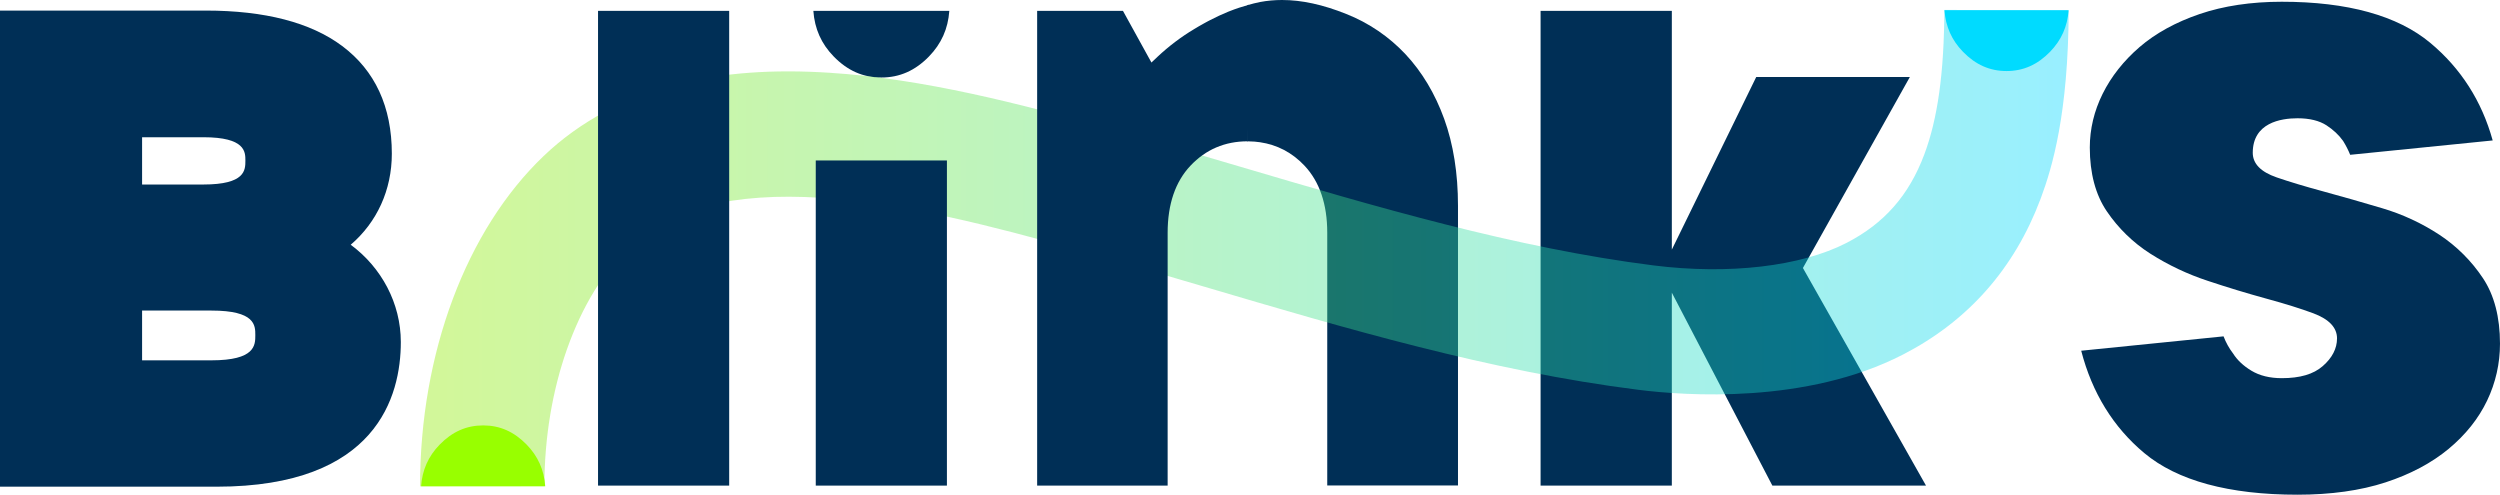
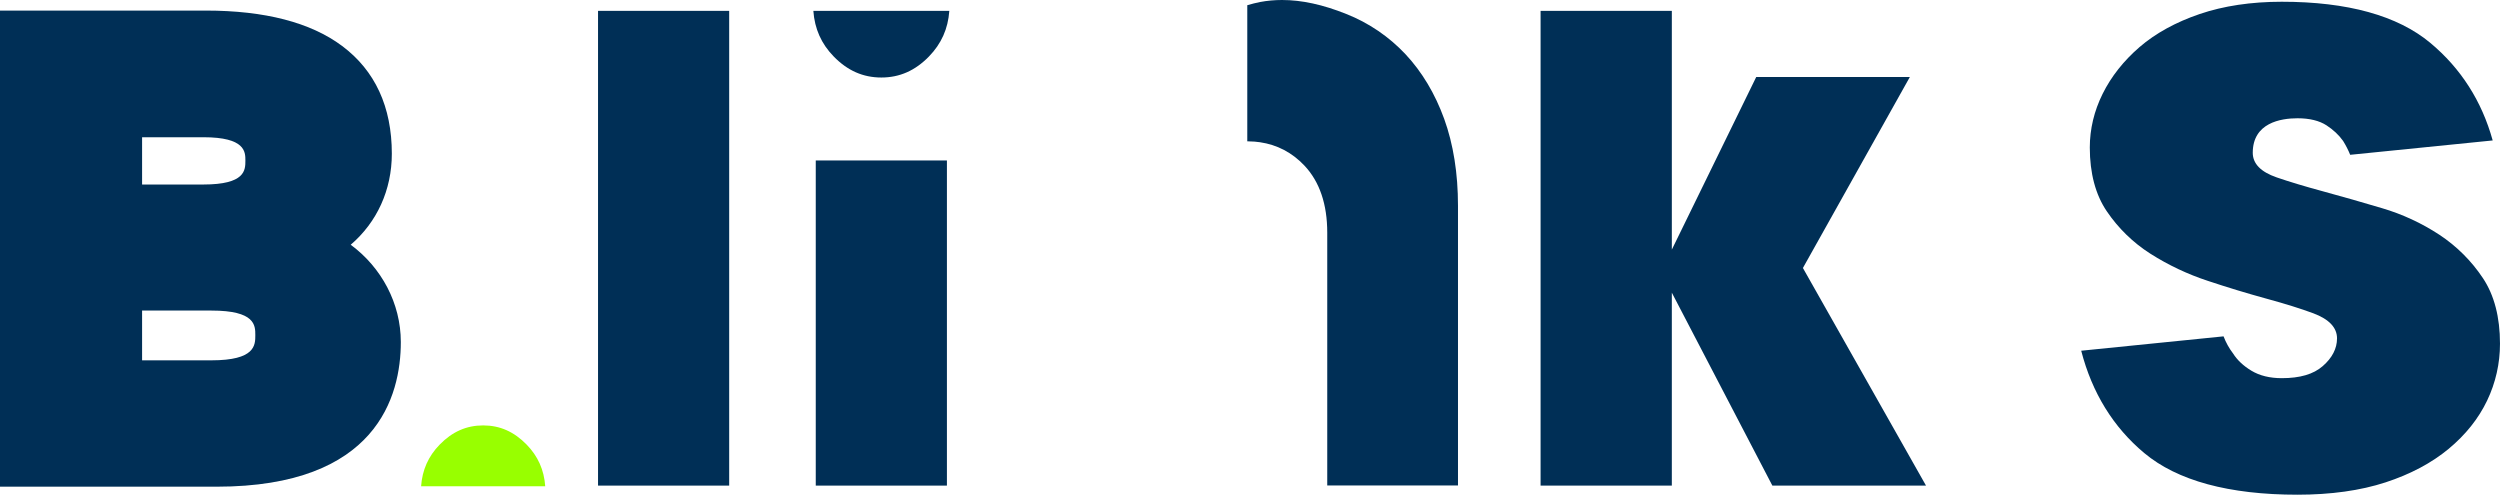
<svg xmlns="http://www.w3.org/2000/svg" version="1.1" id="Layer_1" x="0px" y="0px" width="828.586px" height="163.961px" viewBox="0 318.267 828.586 163.961" enable-background="new 0 318.267 828.586 163.961" xml:space="preserve">
  <g id="Page-1">
    <g id="logo_header">
      <path id="let-k" class="letter" fill="#002F56" d="M597.545,407.086l35.44-63.288H582.07l-27.968,57.204v-79.133h-43.5V479.21h43.5v-63.943               l33.319,63.946h50.923L597.545,407.086z" />
      <g id="Group-14" transform="translate(50.31 .06)">
        <g id="Group-4" transform="translate(198.58 .47)">
          <path id="let-s" class="letter" fill="#002F56" d="M559.619,395.552c-5.868-3.852-12.271-6.82-19.002-8.812               c-6.526-1.945-13.075-3.813-19.646-5.605c-6.029-1.632-11.186-3.187-15.336-4.62c-5.229-1.81-7.885-4.546-7.885-8.137               c0-9.954,9.299-11.443,14.843-11.443c3.979,0,7.219,0.795,9.623,2.357c2.24,1.467,4.062,3.174,5.417,5.077l0.055,0.072               l0.045,0.071c0.894,1.441,1.671,2.963,2.31,4.532l47.232-4.759c-3.607-13.031-10.552-23.904-20.684-32.343               c-10.856-9.044-27.417-13.628-49.227-13.628c-10.126,0-19.29,1.372-27.228,4.078c-7.885,2.684-14.577,6.363-19.884,10.925               c-5.281,4.557-9.409,9.775-12.256,15.511c-2.822,5.69-4.253,11.675-4.253,17.789c0,8.549,1.901,15.671,5.642,21.165               c3.798,5.605,8.699,10.375,14.406,14.019c5.968,3.796,12.386,6.83,19.106,9.033c6.466,2.155,12.989,4.134,19.562,5.935               c6.093,1.66,11.274,3.281,15.402,4.819c5.188,1.951,7.818,4.739,7.818,8.292c0,3.37-1.594,6.472-4.747,9.21               c-3.077,2.684-7.522,3.984-13.576,3.984c-3.962,0-7.354-0.836-10.079-2.487c-2.628-1.588-4.659-3.497-6.037-5.675               c-1.325-1.735-2.393-3.654-3.168-5.696l-47.18,4.762c3.597,13.936,10.621,25.337,20.905,33.919               c10.962,9.158,28.054,13.801,50.796,13.801c11.056,0,20.874-1.373,29.172-4.09c8.242-2.694,15.288-6.438,20.93-11.124               c5.6-4.648,9.88-10.019,12.727-15.967c2.823-5.893,4.283-12.346,4.271-18.88c0-8.781-1.903-16.085-5.654-21.713               C570.246,404.216,565.34,399.328,559.619,395.552" />
        </g>
        <path id="let-n-2" class="letter" fill="#002F56" d="M428.342,357.604c-3.027-8.347-7.332-15.548-12.799-21.399               c-5.479-5.846-12.182-10.407-19.629-13.357c-7.811-3.127-14.785-4.64-21.322-4.64c-2.438,0-4.871,0.221-7.27,0.666h-0.006               c-1.398,0.255-2.812,0.669-4.235,1.06v45.108c0.803,0.005,1.605,0.038,2.407,0.102c0.615,0.053,1.227,0.123,1.838,0.211               c5.705,0.847,10.635,3.438,14.695,7.735c5.02,5.314,7.564,12.793,7.564,22.225v83.802h43.332v-92.73               C432.919,375.679,431.379,365.995,428.342,357.604" />
        <path id="let-i-2" class="letter" fill="#002F56" d="M225.997,336.916c4.57,4.7,9.739,6.982,15.797,6.982c6.059,0,11.228-2.282,15.795-6.982               c4.095-4.208,6.311-9.166,6.737-15.112h-45.063C219.686,327.747,221.902,332.708,225.997,336.916" />
        <g id="Group-11" transform="translate(0 1.41)">
          <path id="Clip-10" fill="none" d="M587.464,367.994c4.449-11.854,6.565-27.08,6.648-47.907l41.215,0.175               c-0.141,34.091-5.384,51.958-9.315,62.43c-8.679,23.135-24.015,40.495-45.569,51.604c-32.038,16.506-72.08,13.676-87.812,11.692               c-49.1-6.189-97.215-20.404-143.742-34.152c-13.93-4.111-28.333-8.369-42.385-12.289c-27.722-7.733-57.087-15.43-84.585-17.182               c-29.413-1.873-50.248,3.453-63.686,16.285c-17.361,16.58-28.128,46.964-28.101,79.295l-41.215,0.039               c-0.039-44.026,15.277-84.956,40.974-109.493c12.057-11.513,27.196-19.58,44.995-23.977c14.674-3.624,30.912-4.803,49.634-3.61               c31.44,2.003,63.174,10.289,92.982,18.604c14.351,4.006,28.906,8.305,42.986,12.464c44.961,13.285,91.455,27.021,137.268,32.796               c24.87,3.14,48.773,0.349,63.93-7.462" />
          <linearGradient id="Fill-9_1_" gradientUnits="userSpaceOnUse" x1="-49.801" y1="799.181" x2="-48.801" y2="799.181" gradientTransform="matrix(546.414 0 0 -157.899 27300.066 126589.234)">
            <stop offset="0" style="stop-color:#90EB00" />
            <stop offset="1" style="stop-color:#00D8FF" />
          </linearGradient>
-           <path id="Fill-9" fill="url(#Fill-9_1_)" fill-opacity="0.4" d="M587.464,367.994c-5.085,13.557-13.276,22.87-25.779,29.311               c-15.153,7.811-39.058,10.599-63.93,7.462c-45.813-5.774-92.304-19.511-137.268-32.796c-14.08-4.159-28.635-8.458-42.986-12.464               c-29.808-8.314-61.542-16.601-92.979-18.604c-18.725-1.192-34.962-0.014-49.637,3.61c-17.798,4.396-32.938,12.464-44.997,23.977               c-25.694,24.537-41.008,65.467-40.972,109.493l41.215-0.039c-0.027-32.334,10.74-62.715,28.104-79.298               c13.438-12.832,34.273-18.157,63.686-16.284c27.501,1.751,56.864,9.447,84.585,17.181c14.052,3.92,28.455,8.178,42.385,12.289               c46.527,13.754,94.643,27.96,143.742,34.152c15.734,1.986,55.773,4.813,87.812-11.692               c21.555-11.108,36.891-28.469,45.569-51.604c3.932-10.472,9.175-28.339,9.315-62.43l-41.215-0.175               C594.033,340.914,591.917,356.136,587.464,367.994" />
        </g>
-         <path id="Fill-12" fill="#00DBFF" d="M600.302,335.379c4.169,4.289,8.889,6.375,14.42,6.375c5.533,0,10.25-2.086,14.42-6.375               c3.743-3.846,5.766-8.371,6.153-13.797h-41.144C594.54,327.008,596.561,331.537,600.302,335.379" />
      </g>
      <g id="Group-21" transform="translate(50.337 51.265)">
        <g id="Group-17">
          <path id="Clip-16" fill="none" d="M95.381,414.369c-3.741,3.84-5.766,8.375-6.15,13.797h41.14               c-0.387-5.422-2.407-9.957-6.15-13.792c-4.167-4.293-8.886-6.377-14.417-6.377C104.27,407.997,99.553,410.081,95.381,414.369z" />
          <path id="Fill-15" fill="#98FF00" d="M88.973,407.997v20.169V407.997z" />
        </g>
        <path id="Clip-19" fill="#98FF00" d="M89.23,428.166h41.14c-0.387-5.422-2.407-9.957-6.15-13.792               c-4.167-4.293-8.886-6.377-14.417-6.377c-5.533,0-10.25,2.084-14.422,6.372C91.64,418.209,89.615,422.744,89.23,428.166z" />
      </g>
      <g id="Group-28" transform="translate(0 .938)">
-         <path id="let-n-1" class="letter" fill="#002F56" d="M407.381,321.091l-0.293,0.114c-2.031,0.835-4.025,1.759-5.976,2.77l-0.747,0.387               l-0.822,0.445l-0.669,0.368c-0.327,0.177-0.653,0.365-0.979,0.554l-0.54,0.304c-0.512,0.299-1.023,0.601-1.541,0.913               c-4.379,2.628-8.465,5.716-12.187,9.213l-2,1.896l-1.336-2.421l-8.106-14.705h-28.438v157.347h43.249v-83.806               c0-9.439,2.545-16.915,7.566-22.225c5.044-5.34,11.39-8.081,18.94-8.081l0.094,0.001l0.347-45.263               C411.902,319.458,409.483,320.248,407.381,321.091" />
        <path id="let-l" class="letter" fill="#002F56" d="M198.209,478.275h43.467V320.928h-43.467V478.275z" />
        <path id="let-i" class="letter" fill="#002F56" d="M270.37,478.275h43.47V370.513h-43.47V478.275z" />
        <path id="let-b" class="letter" fill="#002F56" d="M47.094,420.26h22.972c14.553,0,14.553,4.899,14.553,8.143c0,3.328,0,8.35-14.553,8.35H47.094               V420.26z M67.396,378.484H47.094v-15.671h20.302c13.936,0,13.936,4.842,13.936,7.73               C81.332,373.706,81.332,378.481,67.396,378.484z M116.236,398.448c8.688-7.448,13.629-18.127,13.629-30.179               c0-15.535-5.553-27.556-16.506-35.729c-10.411-7.77-25.6-11.706-45.141-11.706H0v157.8h71.812               c53.101,0,61.033-30.041,61.033-47.952C132.844,417.906,126.476,405.998,116.236,398.448L116.236,398.448z" />
      </g>
    </g>
  </g>
</svg>